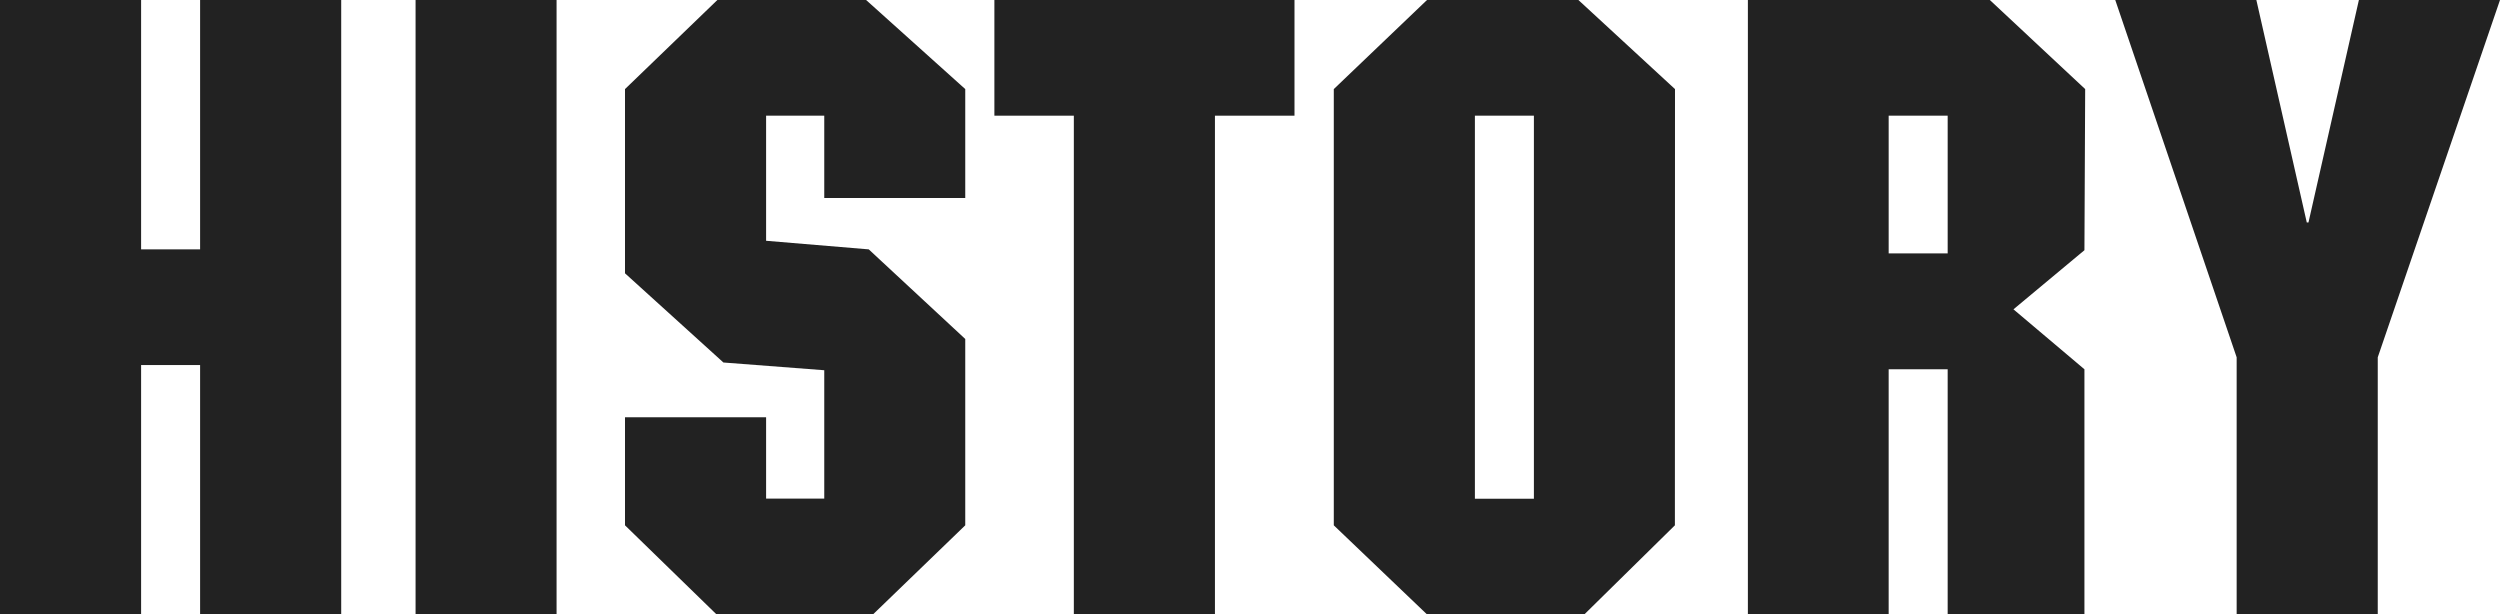
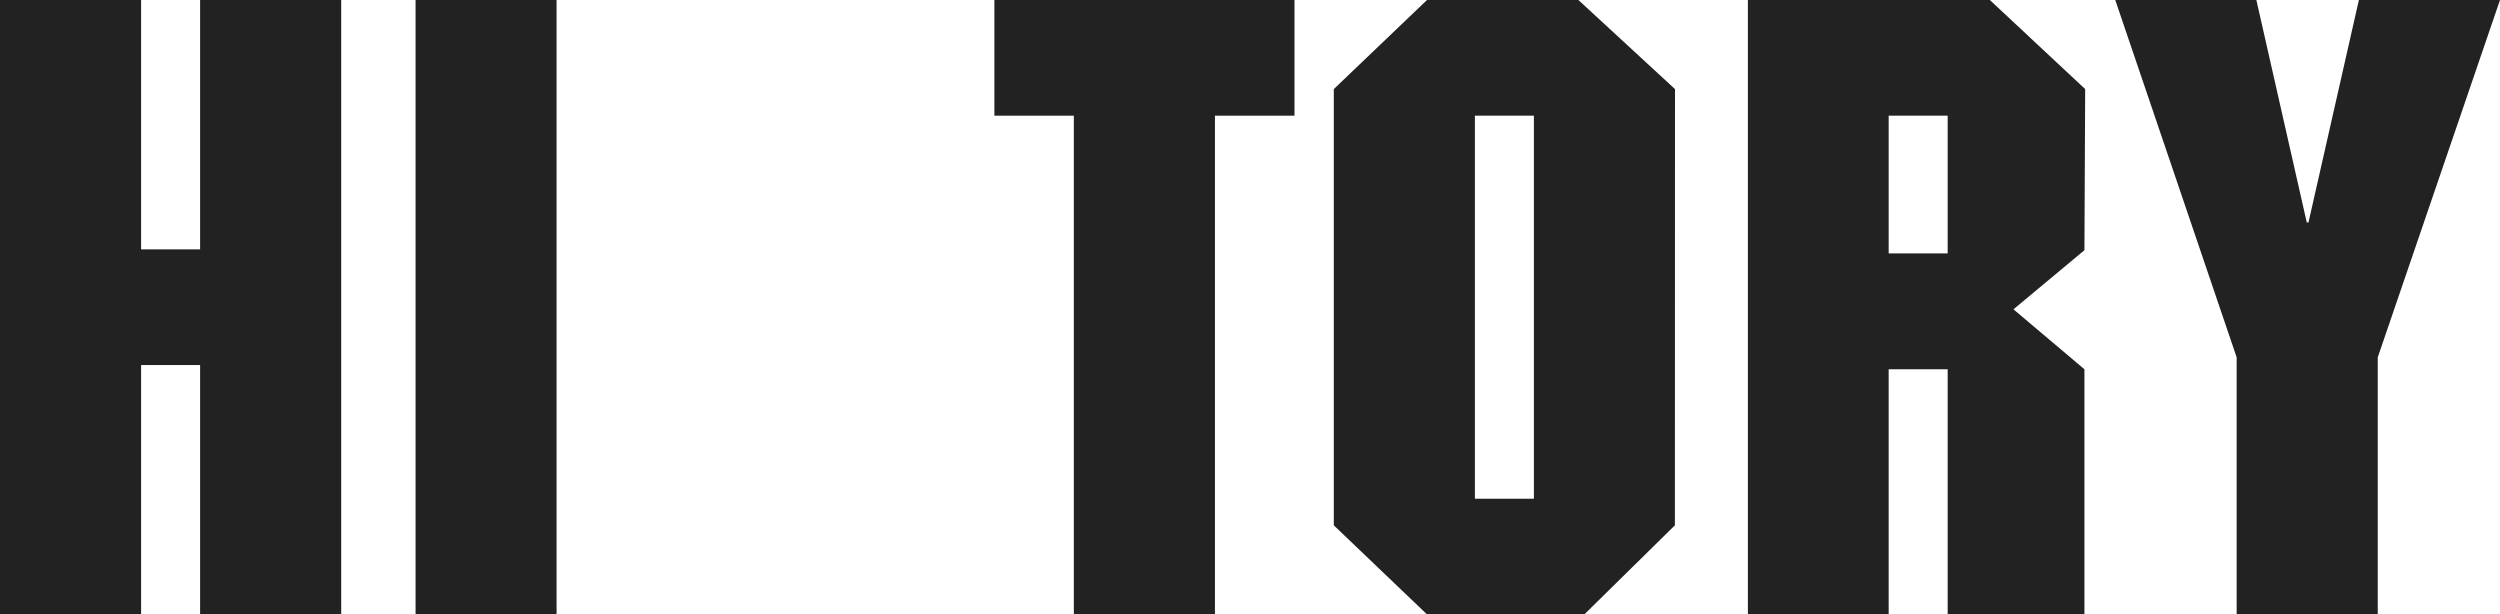
<svg xmlns="http://www.w3.org/2000/svg" viewBox="0 0 236 58">
  <defs>
    <style>.cls-1{fill:#222;}</style>
  </defs>
  <title>HISTORY</title>
  <g>
    <path class="cls-1" d="M32.21,58H18.89V34.46H13.32V58H0V0H13.32V23.54h5.57V0H32.21Z" />
    <path class="cls-1" d="M52.54,58H39.23V0H52.54Z" />
-     <path class="cls-1" d="M81.76,0l9.36,8.41V18.69H77.81V10.92H72.32V22.73l9.69.81L91.12,32V49.59L82.41,58H67.64L59,49.59V39.39H72.32v7.68h5.49V34.95l-9.52-.73L59,25.8V8.41L67.72,0Z" />
    <path class="cls-1" d="M122.2,10.92h-7.51V58H101.37V10.92H93.87V0H122.2Z" />
    <path class="cls-1" d="M158.11,49.59,149.56,58H134.71l-8.8-8.41V8.41L134.71,0H149l9.12,8.41ZM139.23,10.92V47.08h5.57V10.92Z" />
    <path class="cls-1" d="M196.77,23.62l-6.7,5.58,6.7,5.66V58H183.86V34.86h-5.57V58H165V0h22.84l9,8.41Zm-18.48-12.7v13h5.57v-13Z" />
    <path class="cls-1" d="M224.46,33.73V58H211.14V33.73L199.68,0H213l4.76,21h.16l4.76-21H236Z" />
  </g>
</svg>